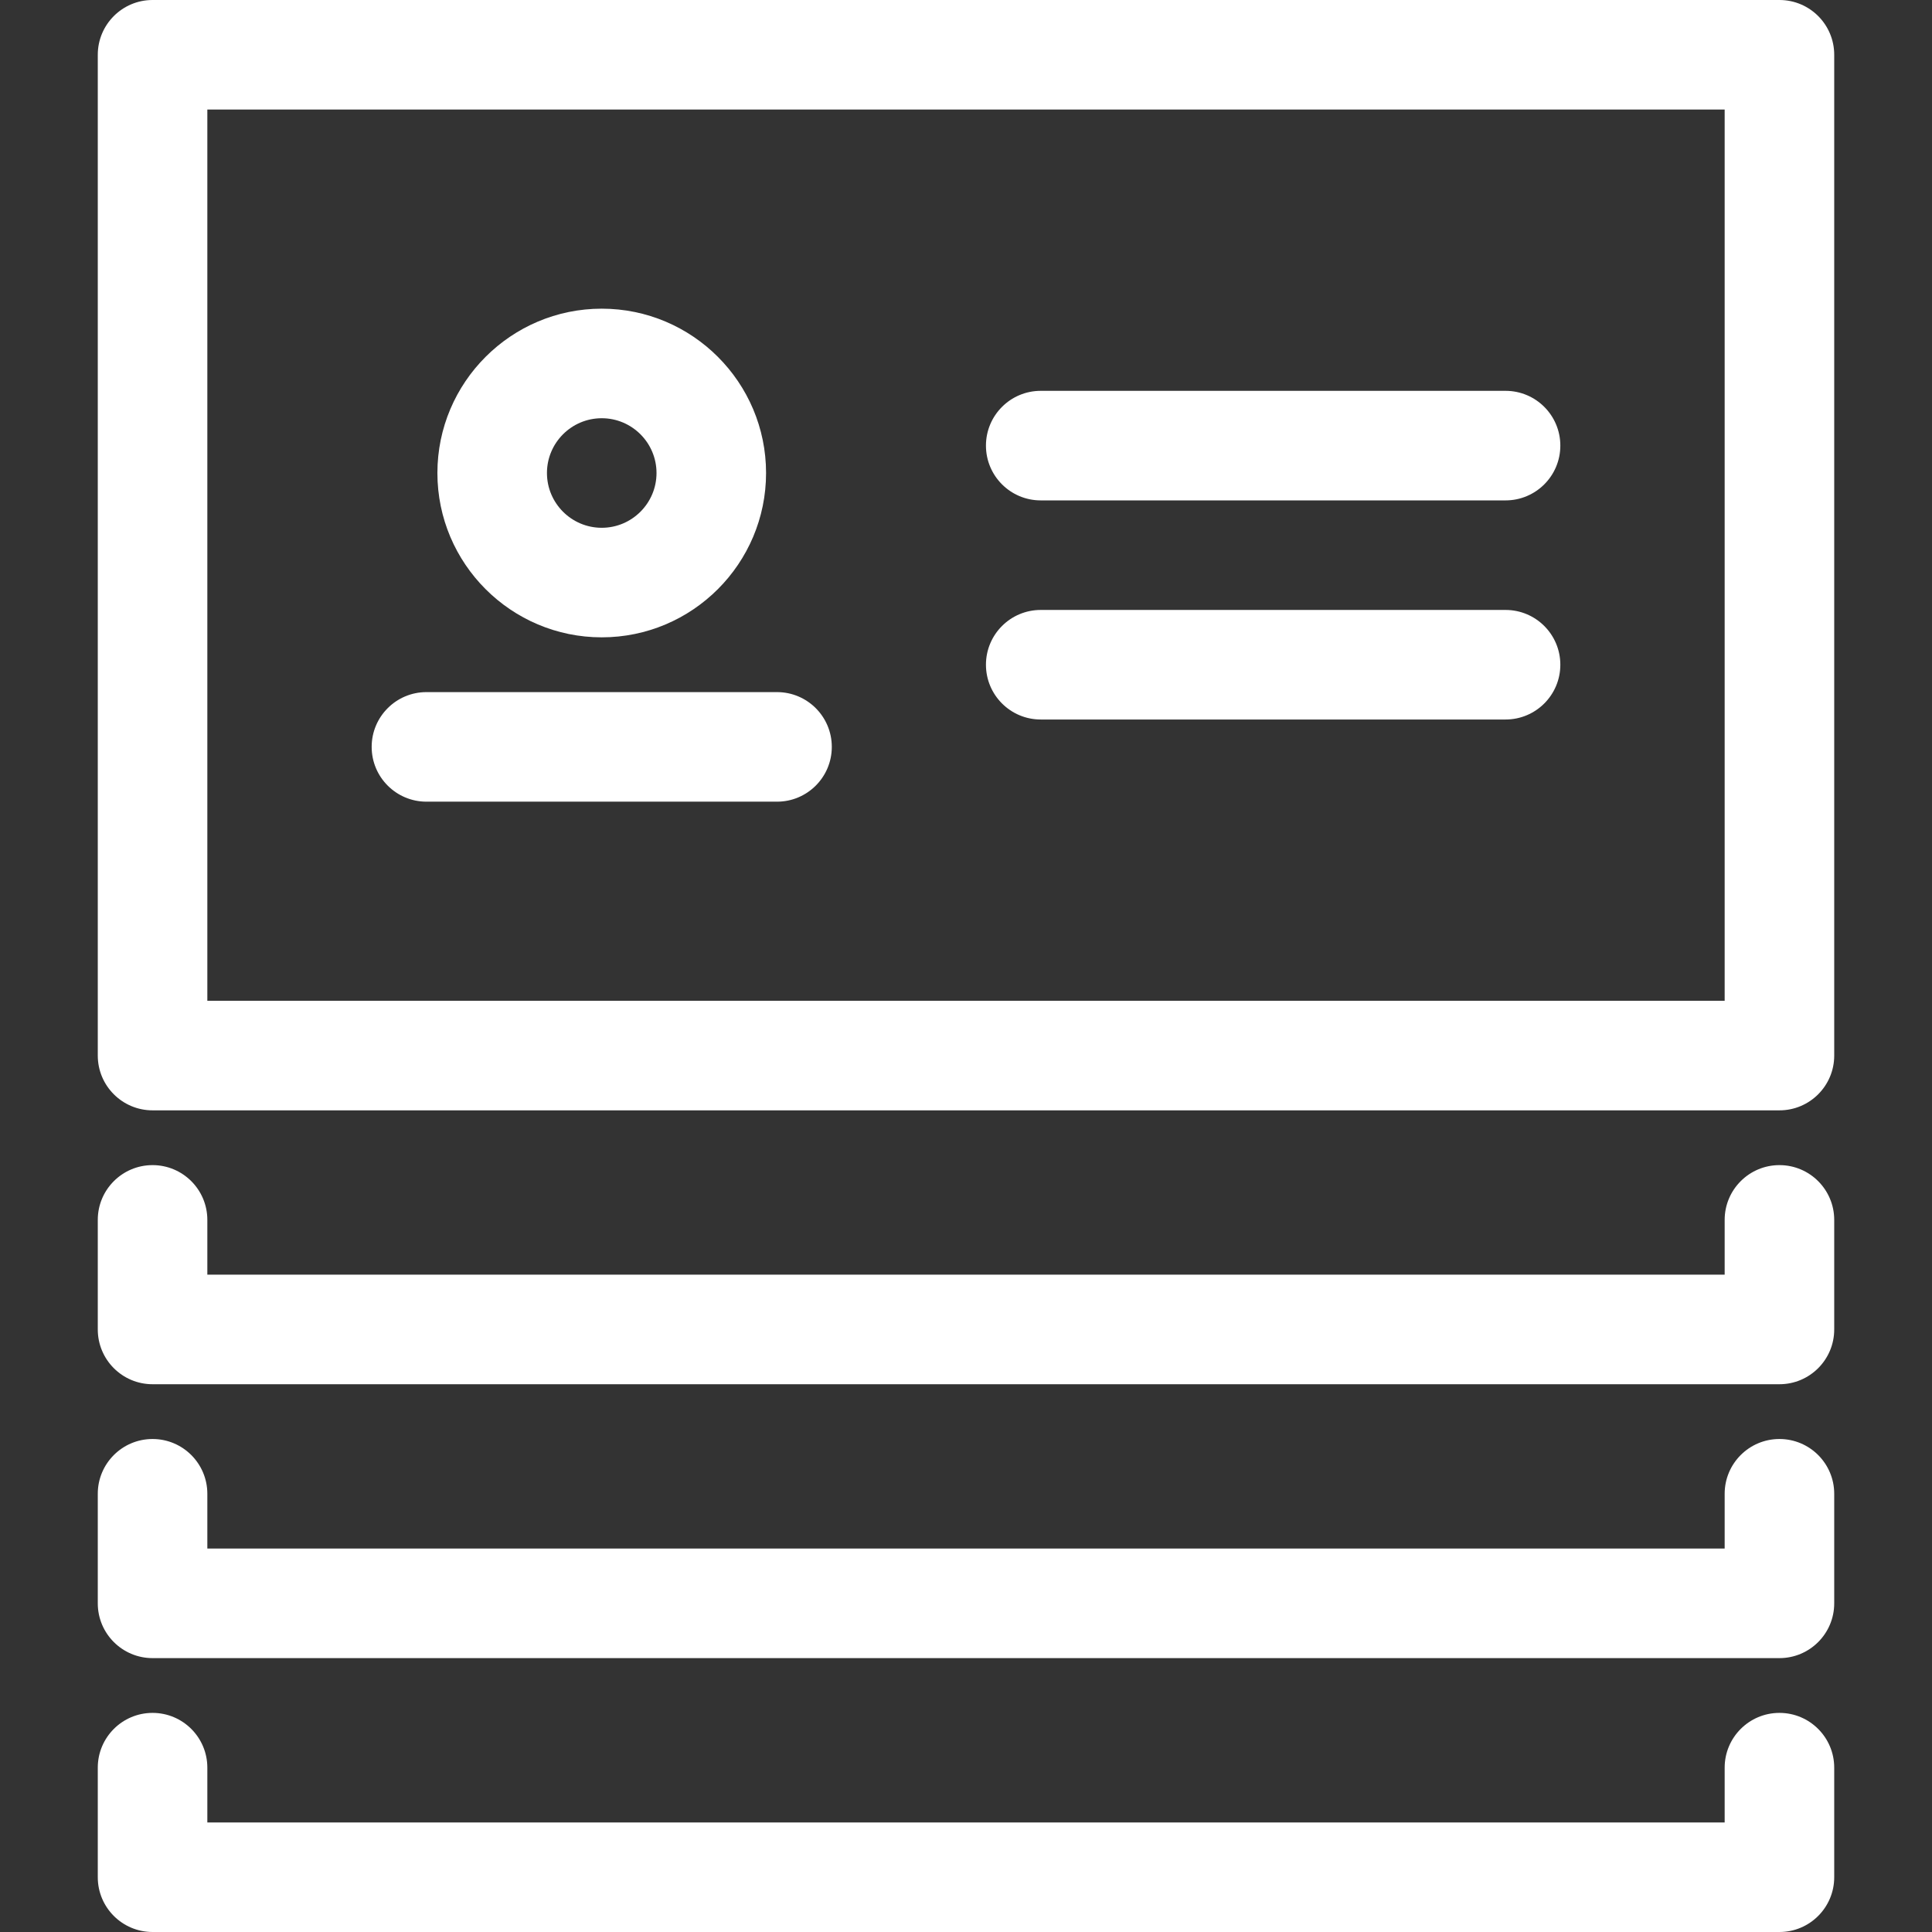
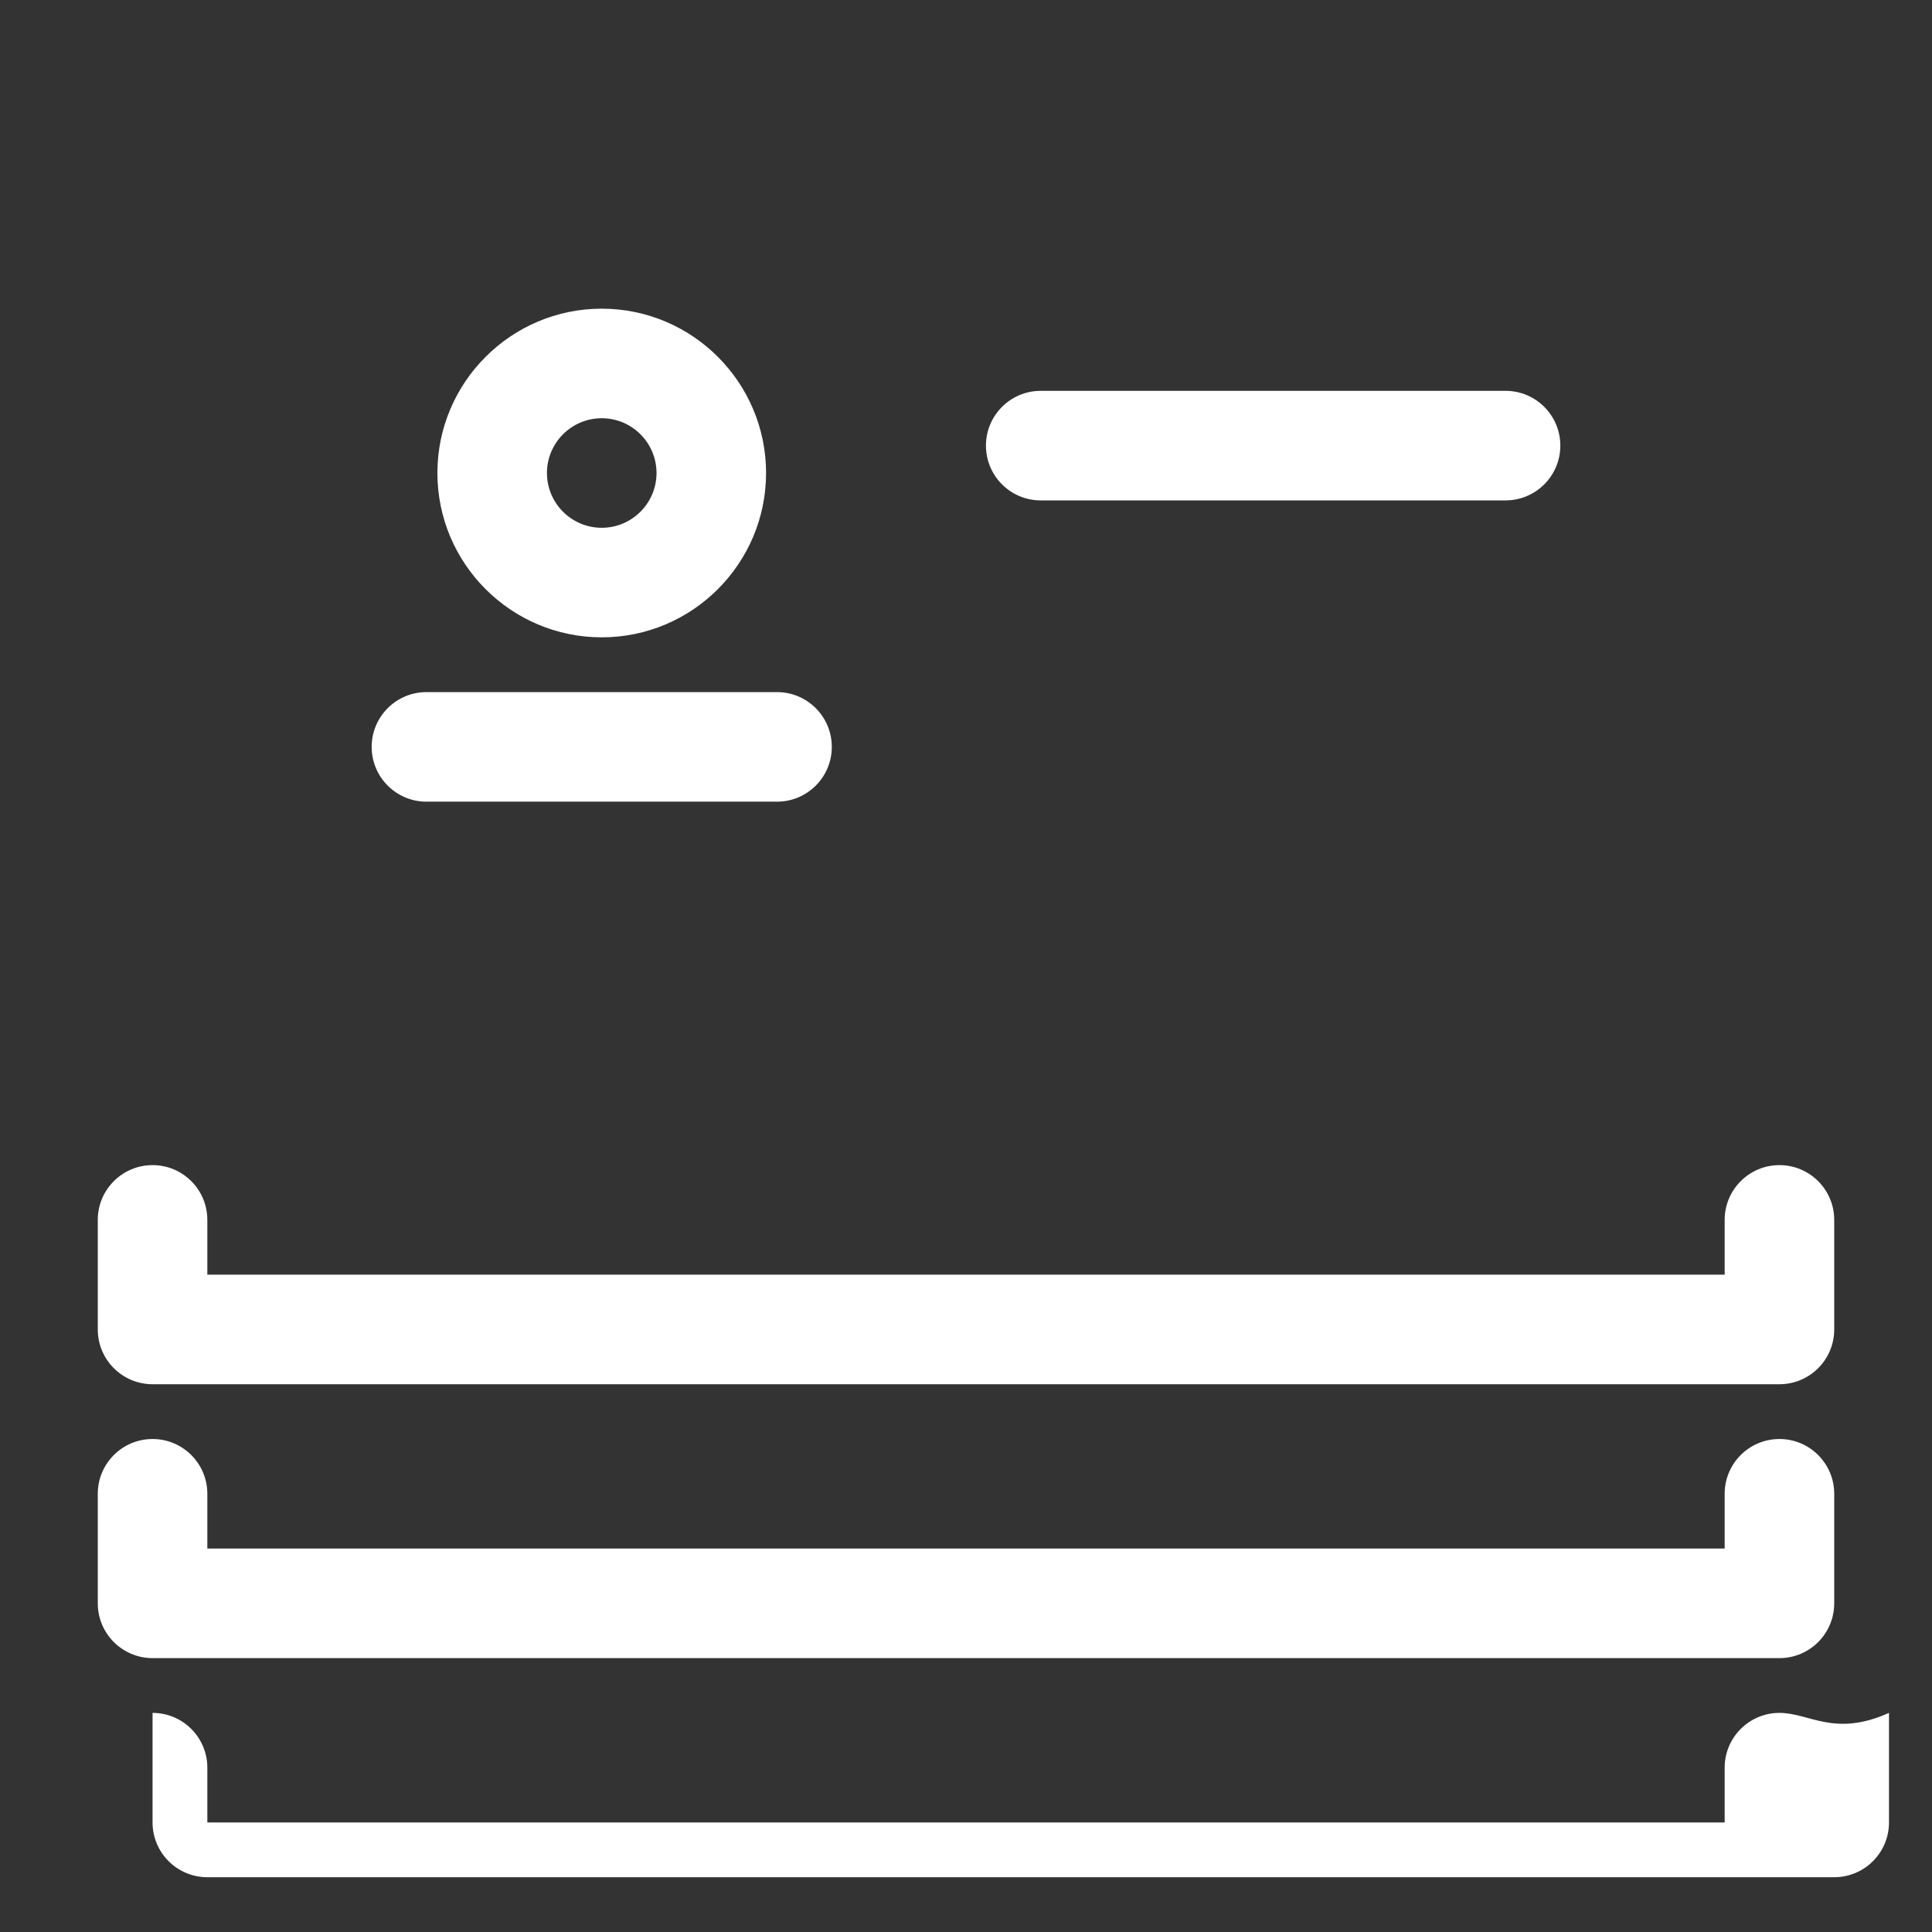
<svg xmlns="http://www.w3.org/2000/svg" fill="#ffffff" height="800px" width="800px" version="1.1" id="Capa_1" viewBox="0 0 352.702 352.702" xml:space="preserve">
  <rect x="0" y="0" width="352.702" height="352.702" fill="#333333" stroke="none" />
  <g id="SVGRepo_bgCarrier" stroke-width="0" />
  <g id="SVGRepo_tracerCarrier" stroke-linecap="round" stroke-linejoin="round" />
  <g id="SVGRepo_iconCarrier">
    <g>
      <path d="M189.994,91.351h84.857c5.522,0,10-4.477,10-10s-4.478-10-10-10h-84.857c-5.522,0-10,4.477-10,10 S184.471,91.351,189.994,91.351z" />
-       <path d="M189.994,131.351h84.857c5.522,0,10-4.477,10-10s-4.478-10-10-10h-84.857c-5.522,0-10,4.477-10,10 S184.471,131.351,189.994,131.351z" />
-       <path d="M324.851,312.702c-5.522,0-10,4.477-10,10v10h-277v-10c0-5.523-4.478-10-10-10s-10,4.477-10,10v20c0,5.523,4.478,10,10,10 h297c5.522,0,10-4.477,10-10v-20C334.851,317.179,330.374,312.702,324.851,312.702z" />
+       <path d="M324.851,312.702c-5.522,0-10,4.477-10,10v10h-277v-10c0-5.523-4.478-10-10-10v20c0,5.523,4.478,10,10,10 h297c5.522,0,10-4.477,10-10v-20C334.851,317.179,330.374,312.702,324.851,312.702z" />
      <path d="M324.851,262.702c-5.522,0-10,4.477-10,10v10h-277v-10c0-5.523-4.478-10-10-10s-10,4.477-10,10v20c0,5.523,4.478,10,10,10 h297c5.522,0,10-4.477,10-10v-20C334.851,267.179,330.374,262.702,324.851,262.702z" />
      <path d="M324.851,212.702c-5.522,0-10,4.477-10,10v10h-277v-10c0-5.523-4.478-10-10-10s-10,4.477-10,10v20c0,5.523,4.478,10,10,10 h297c5.522,0,10-4.477,10-10v-20C334.851,217.179,330.374,212.702,324.851,212.702z" />
      <path d="M77.851,146.351h64c5.522,0,10-4.477,10-10s-4.478-10-10-10h-64c-5.522,0-10,4.477-10,10S72.329,146.351,77.851,146.351z" />
      <path d="M109.851,116.351c16.542,0,30-13.458,30-30s-13.458-30-30-30s-30,13.458-30,30S93.309,116.351,109.851,116.351z M109.851,76.351c5.514,0,10,4.486,10,10s-4.486,10-10,10s-10-4.486-10-10S104.337,76.351,109.851,76.351z" />
-       <path d="M324.851,0h-297c-5.522,0-10,4.477-10,10v182.702c0,5.523,4.478,10,10,10h297c5.522,0,10-4.477,10-10V10 C334.851,4.477,330.374,0,324.851,0z M314.851,182.702h-277V20h277V182.702z" />
    </g>
  </g>
</svg>